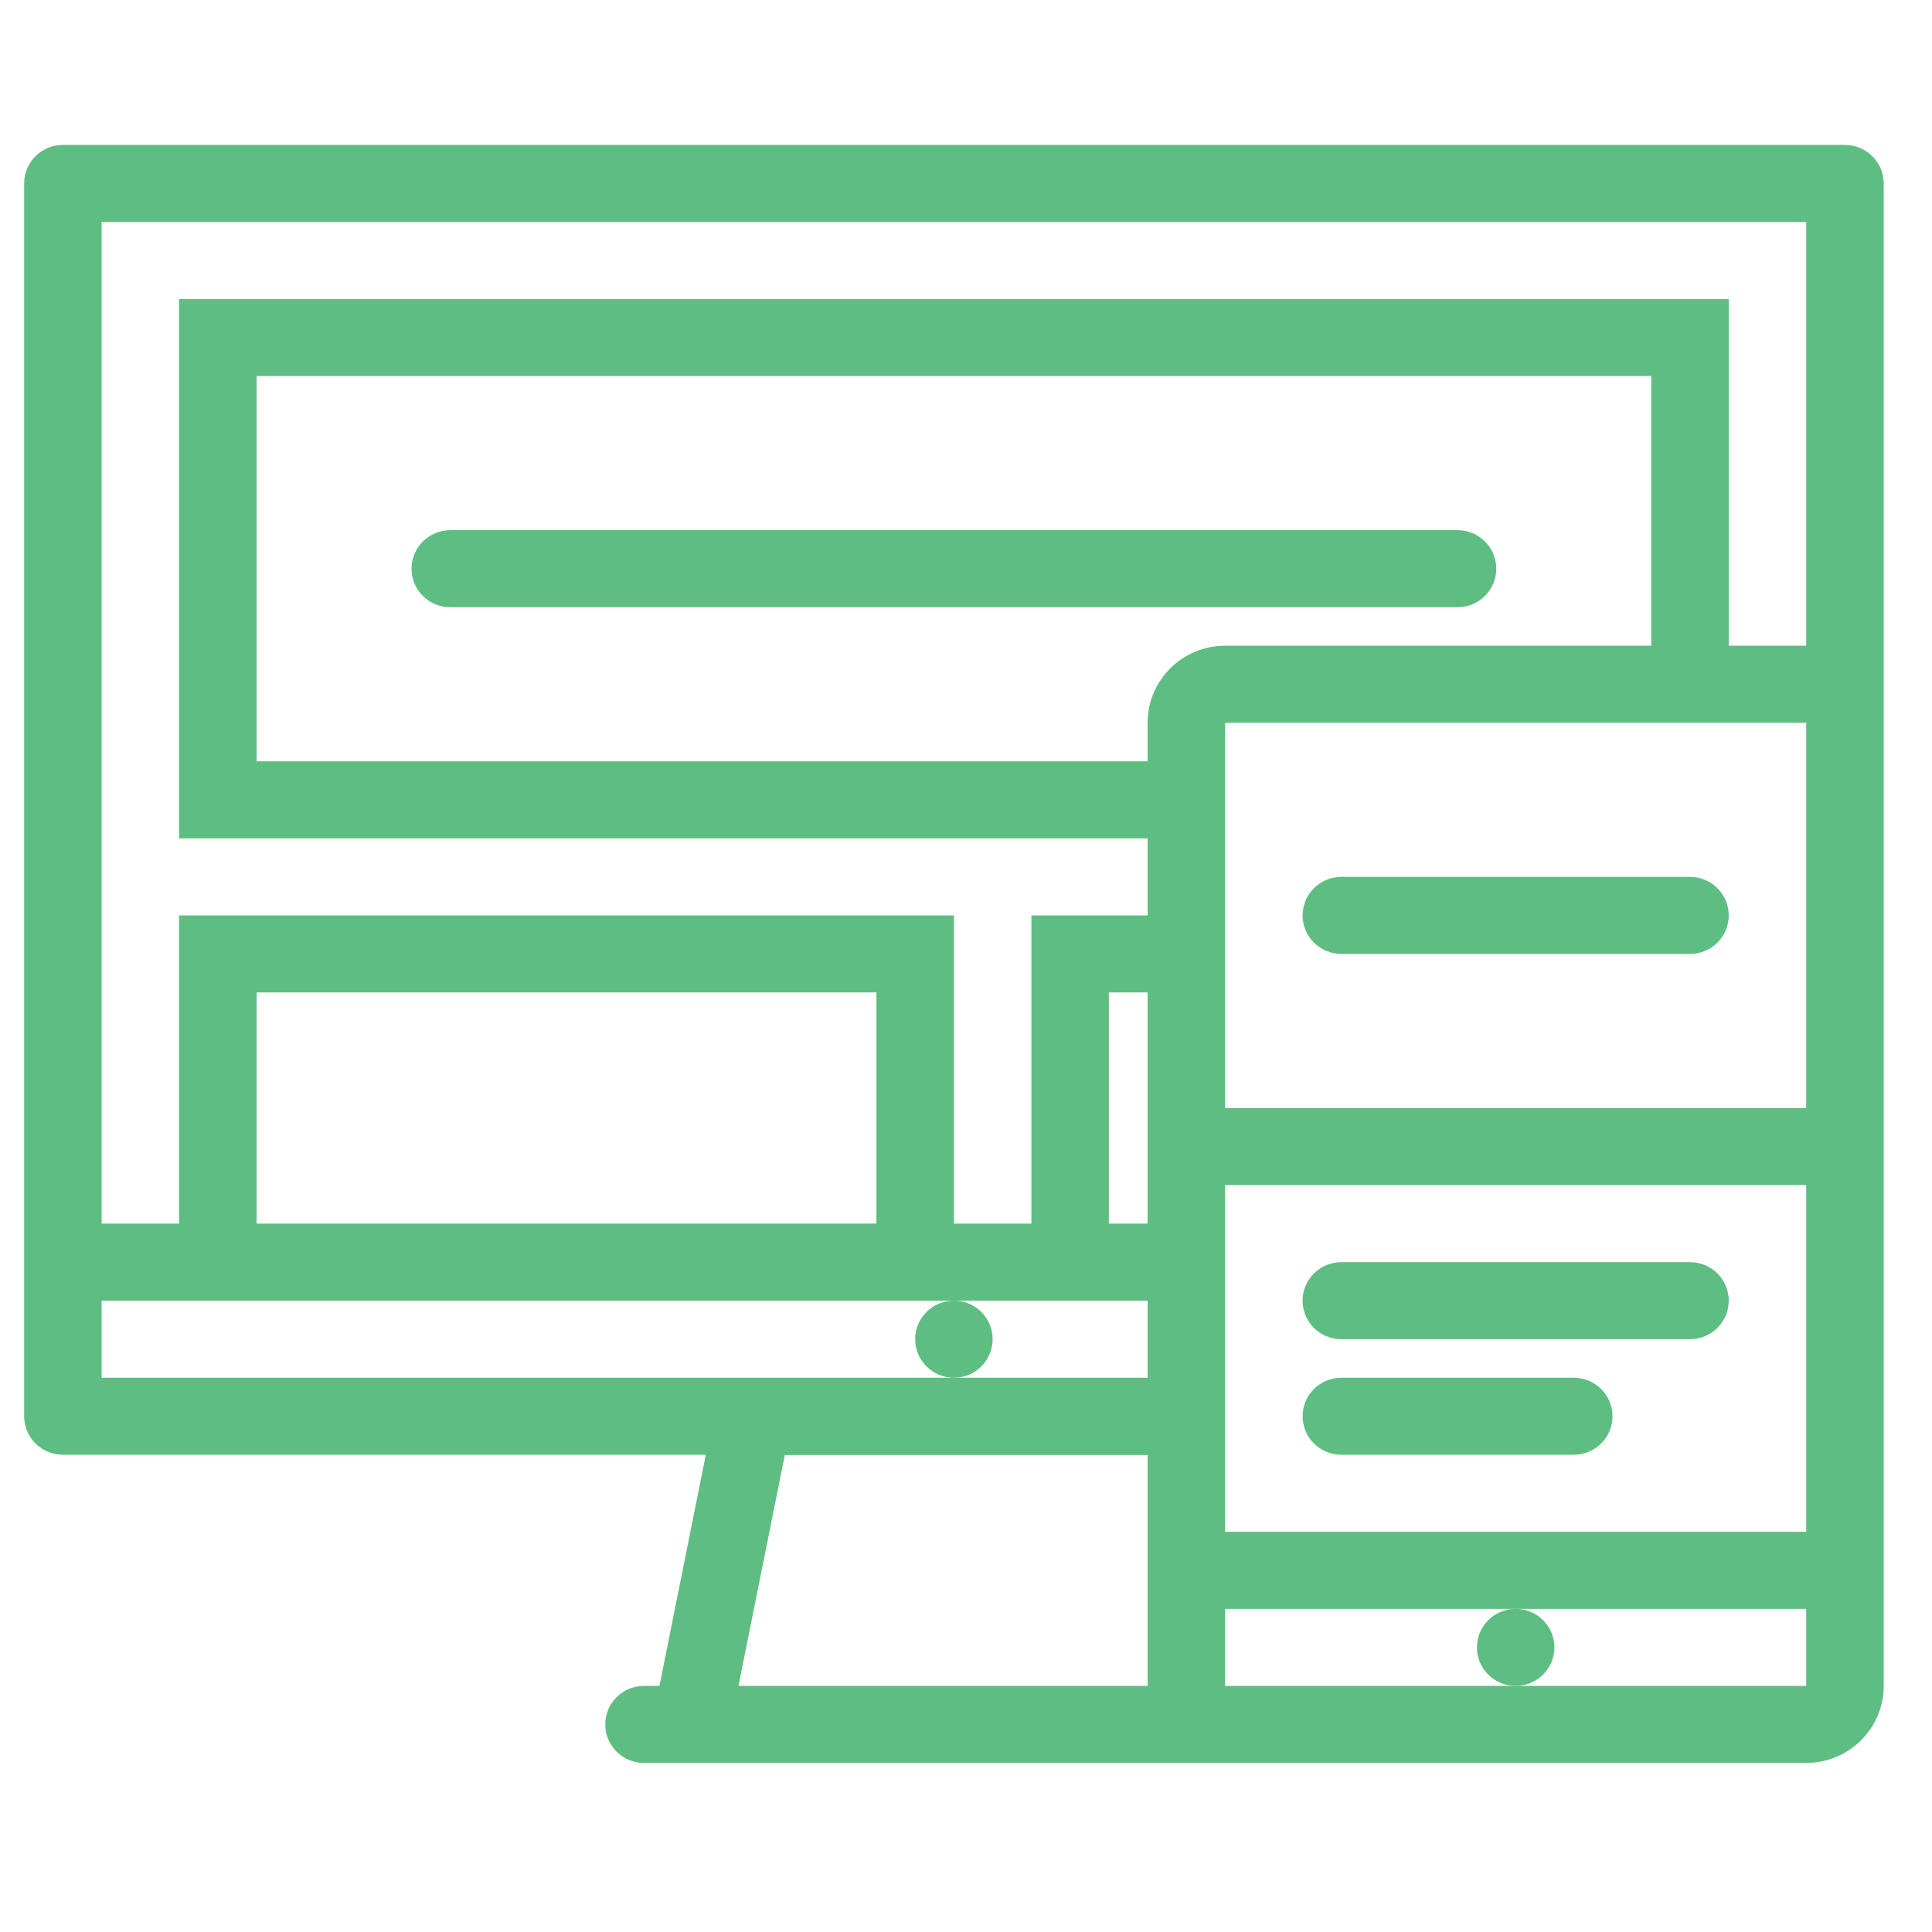
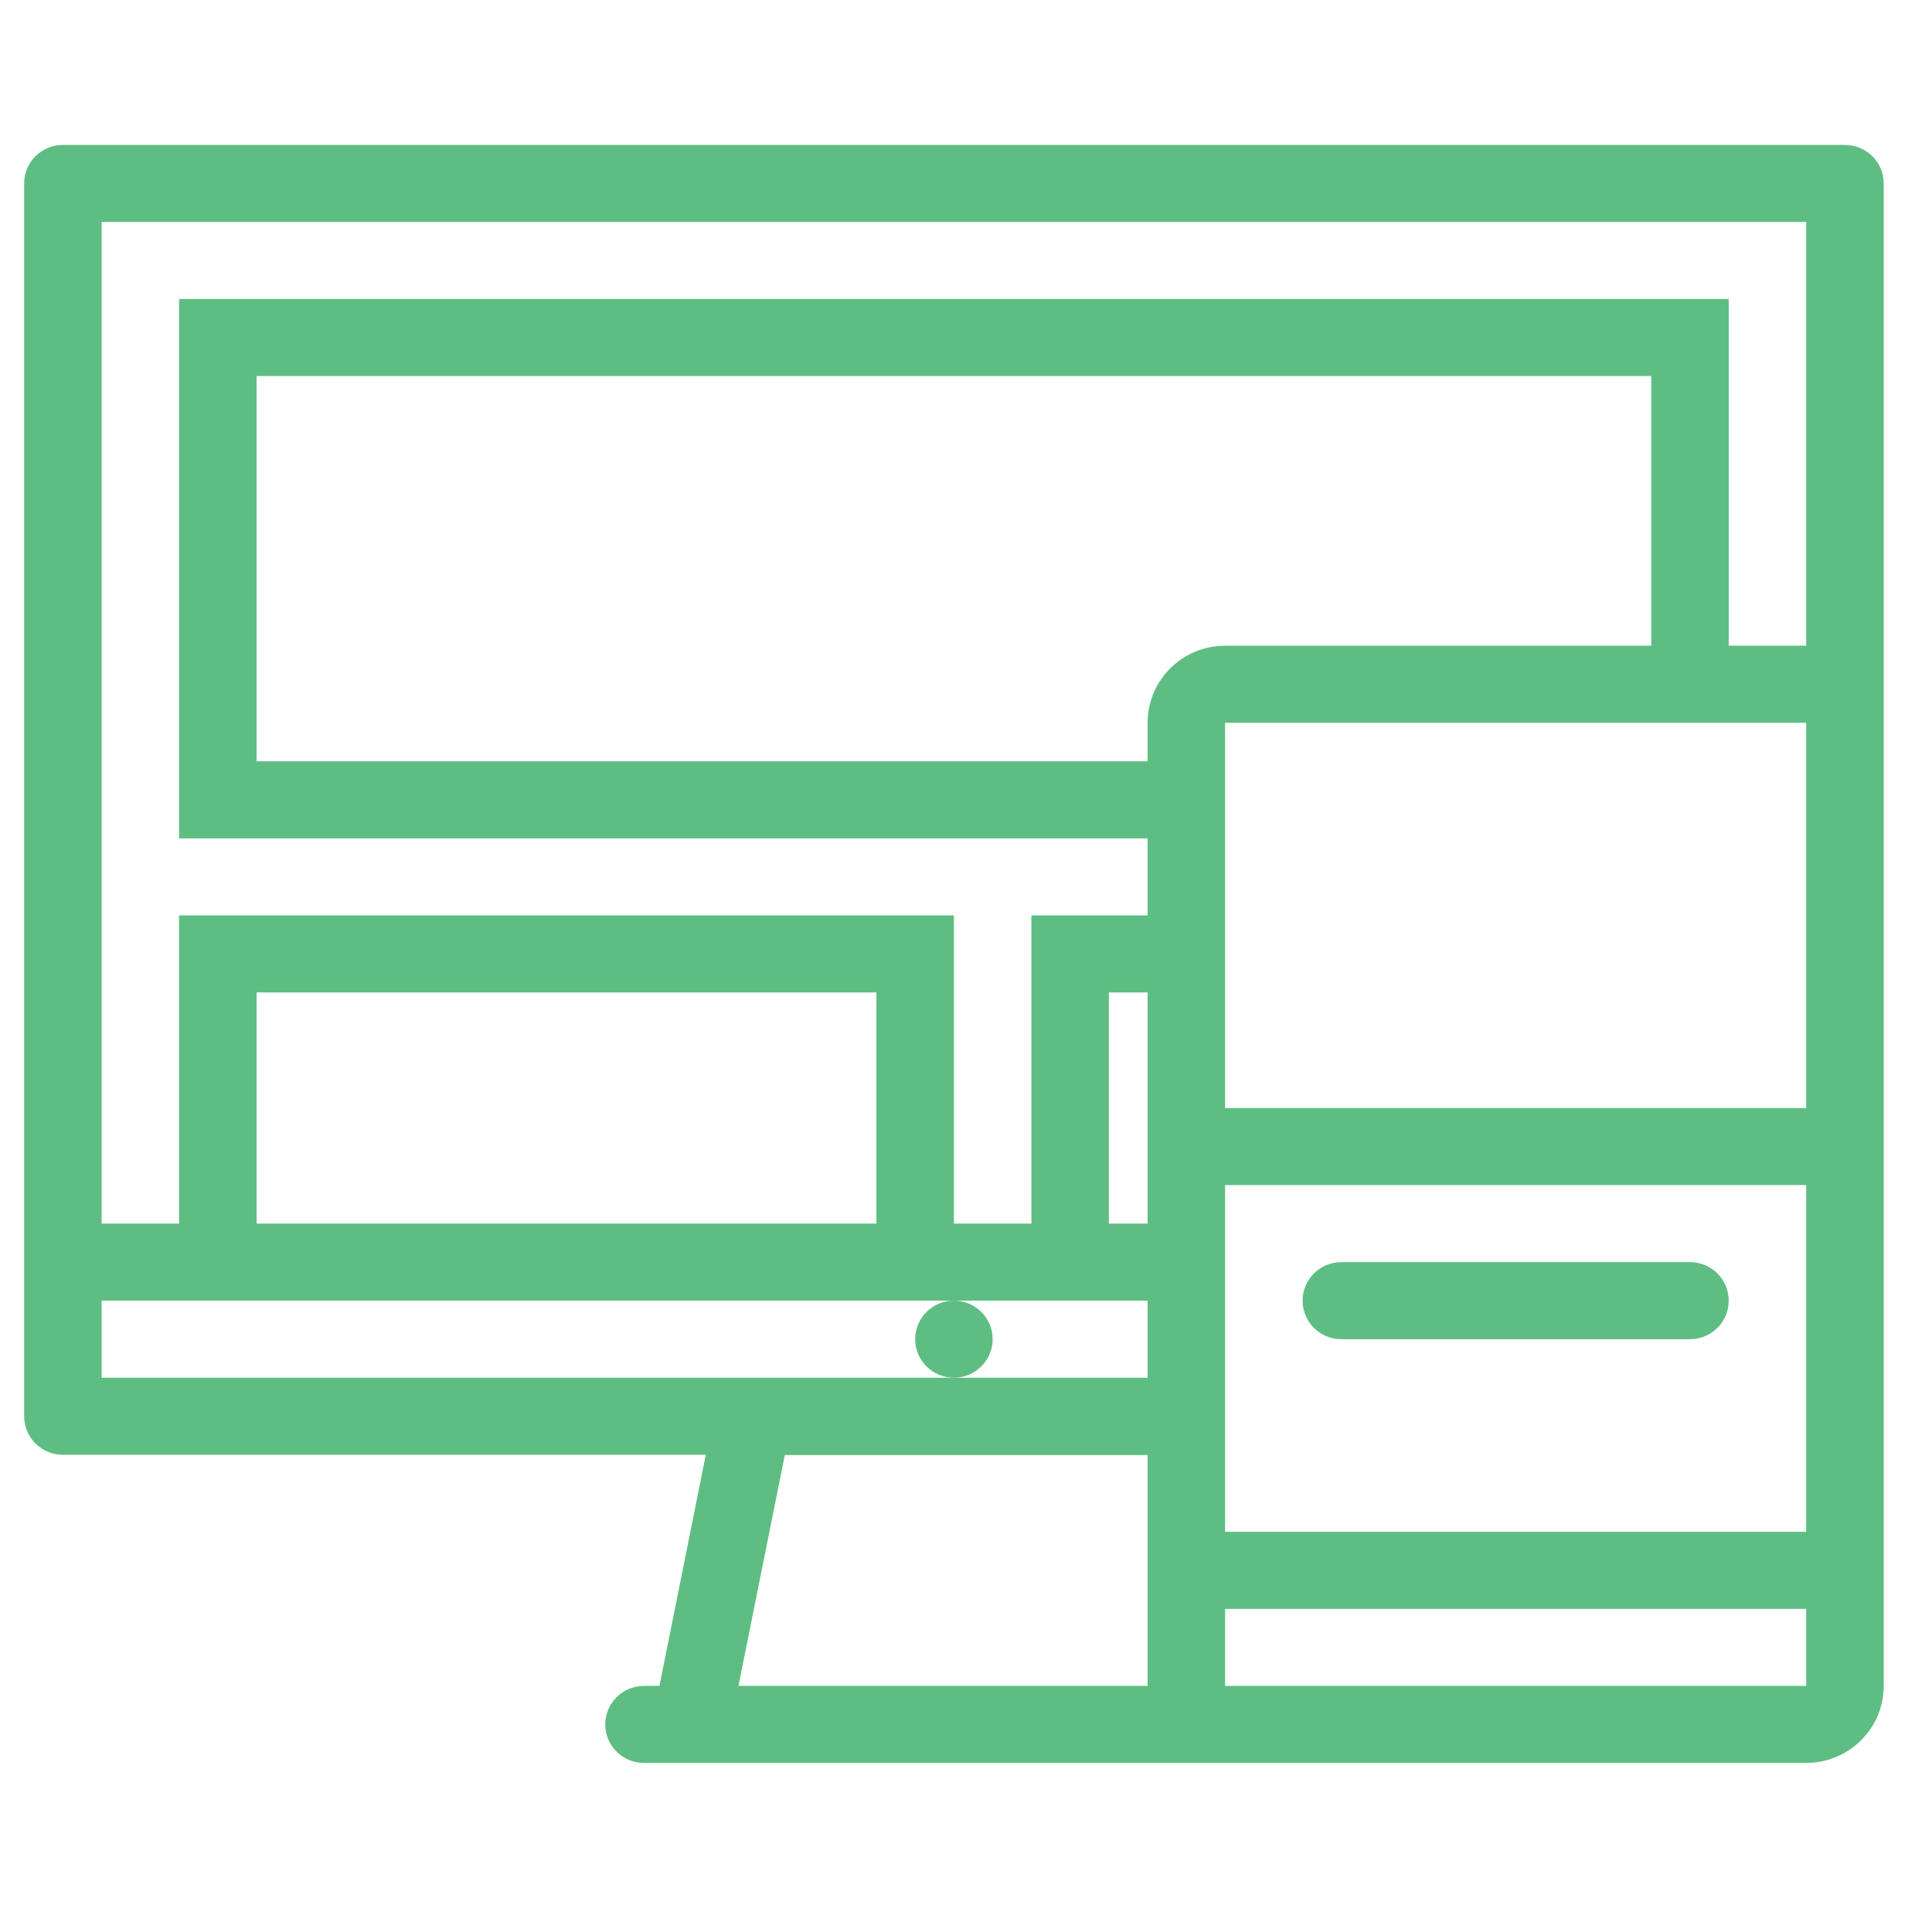
<svg xmlns="http://www.w3.org/2000/svg" width="80px" height="80px" viewBox="0 0 80 80">
  <title>icon15</title>
  <desc>Created with Sketch.</desc>
  <defs />
  <g id="Page-1" stroke="none" stroke-width="1" fill="none" fill-rule="evenodd">
    <g id="icon15" fill="#5EBE82" fill-rule="nonzero">
      <g id="responsive-web-design" transform="translate(1, 6)">
        <path d="M36.895,49.453 C36.895,50.334 37.614,51.049 38.5,51.049 C39.386,51.049 40.103,50.334 40.103,49.453 C40.103,48.572 39.386,47.857 38.5,47.857 C37.614,47.857 36.895,48.572 36.895,49.453 Z" id="Shape" />
-         <path d="M17.645,19.143 L59.353,19.143 C60.239,19.143 60.958,18.43 60.958,17.549 C60.958,16.668 60.239,15.953 59.353,15.953 L17.645,15.953 C16.759,15.953 16.04,16.668 16.04,17.549 C16.04,18.43 16.759,19.143 17.645,19.143 Z" id="Shape" />
        <path d="M75.395,0.001 L1.603,0.001 C0.717,0.001 0,0.714 0,1.595 L0,52.642 C0,53.526 0.717,54.238 1.603,54.238 L28.226,54.238 L26.306,63.81 L25.665,63.81 C24.779,63.81 24.062,64.525 24.062,65.406 C24.062,66.287 24.779,66.999 25.665,66.999 L73.79,66.999 C75.562,66.999 77,65.572 77,63.81 L77,1.595 C77,0.714 76.281,0.001 75.395,0.001 Z M67.375,20.738 L49.728,20.738 C47.956,20.738 46.52,22.167 46.52,23.929 L46.52,25.524 L9.625,25.524 L9.625,9.572 L67.375,9.572 L67.375,20.738 Z M46.52,44.667 L44.915,44.667 L44.915,35.095 L46.52,35.095 L46.52,44.667 Z M49.728,43.071 L73.79,43.071 L73.79,57.428 L49.728,57.428 L49.728,43.071 Z M49.728,39.881 L49.728,23.929 L73.79,23.929 L73.79,39.881 L49.728,39.881 Z M3.208,3.191 L73.79,3.191 L73.79,20.738 L70.583,20.738 L70.583,6.381 L6.415,6.381 L6.415,28.715 L46.52,28.715 L46.52,31.906 L41.708,31.906 L41.708,44.667 L38.5,44.667 L38.5,31.906 L6.415,31.906 L6.415,44.667 L3.208,44.667 L3.208,3.191 Z M35.29,35.095 L35.29,44.667 L9.625,44.667 L9.625,35.095 L35.29,35.095 Z M3.208,51.049 L3.208,47.857 L6.415,47.857 L38.5,47.857 L41.708,47.857 L46.52,47.857 L46.52,51.049 L38.5,51.049 L3.208,51.049 Z M29.578,63.81 L31.498,54.25 L46.52,54.25 L46.52,63.81 L29.578,63.81 Z M61.759,63.81 L49.728,63.81 L49.728,60.62 L61.759,60.62 L73.79,60.62 L73.79,63.81 L61.759,63.81 Z" id="Shape" />
-         <path d="M63.364,62.214 C63.364,61.335 62.645,60.62 61.759,60.62 C60.873,60.62 60.156,61.335 60.156,62.214 C60.156,63.097 60.873,63.81 61.759,63.81 C62.645,63.81 63.364,63.097 63.364,62.214 Z" id="Shape" />
-         <path d="M68.978,30.31 L54.528,30.31 L54.528,30.311 C53.647,30.318 52.938,31.028 52.938,31.906 C52.938,32.782 53.647,33.492 54.528,33.499 L54.528,33.501 L68.978,33.501 C69.864,33.501 70.583,32.787 70.583,31.906 C70.583,31.024 69.864,30.31 68.978,30.31 Z" id="Shape" />
        <path d="M68.978,46.263 L54.54,46.263 C53.654,46.263 52.938,46.978 52.938,47.857 C52.938,48.74 53.654,49.453 54.54,49.453 L68.978,49.453 C69.864,49.453 70.583,48.74 70.583,47.857 C70.583,46.978 69.864,46.263 68.978,46.263 Z" id="Shape" />
-         <path d="M64.165,51.049 L54.559,51.049 C54.554,51.049 54.547,51.049 54.54,51.049 C53.654,51.049 52.938,51.764 52.938,52.642 C52.938,53.526 53.654,54.238 54.54,54.238 C54.547,54.238 54.554,54.238 54.559,54.236 L54.559,54.238 L64.165,54.238 C65.051,54.238 65.77,53.526 65.77,52.642 C65.77,51.764 65.051,51.049 64.165,51.049 Z" id="Shape" />
      </g>
    </g>
  </g>
</svg>